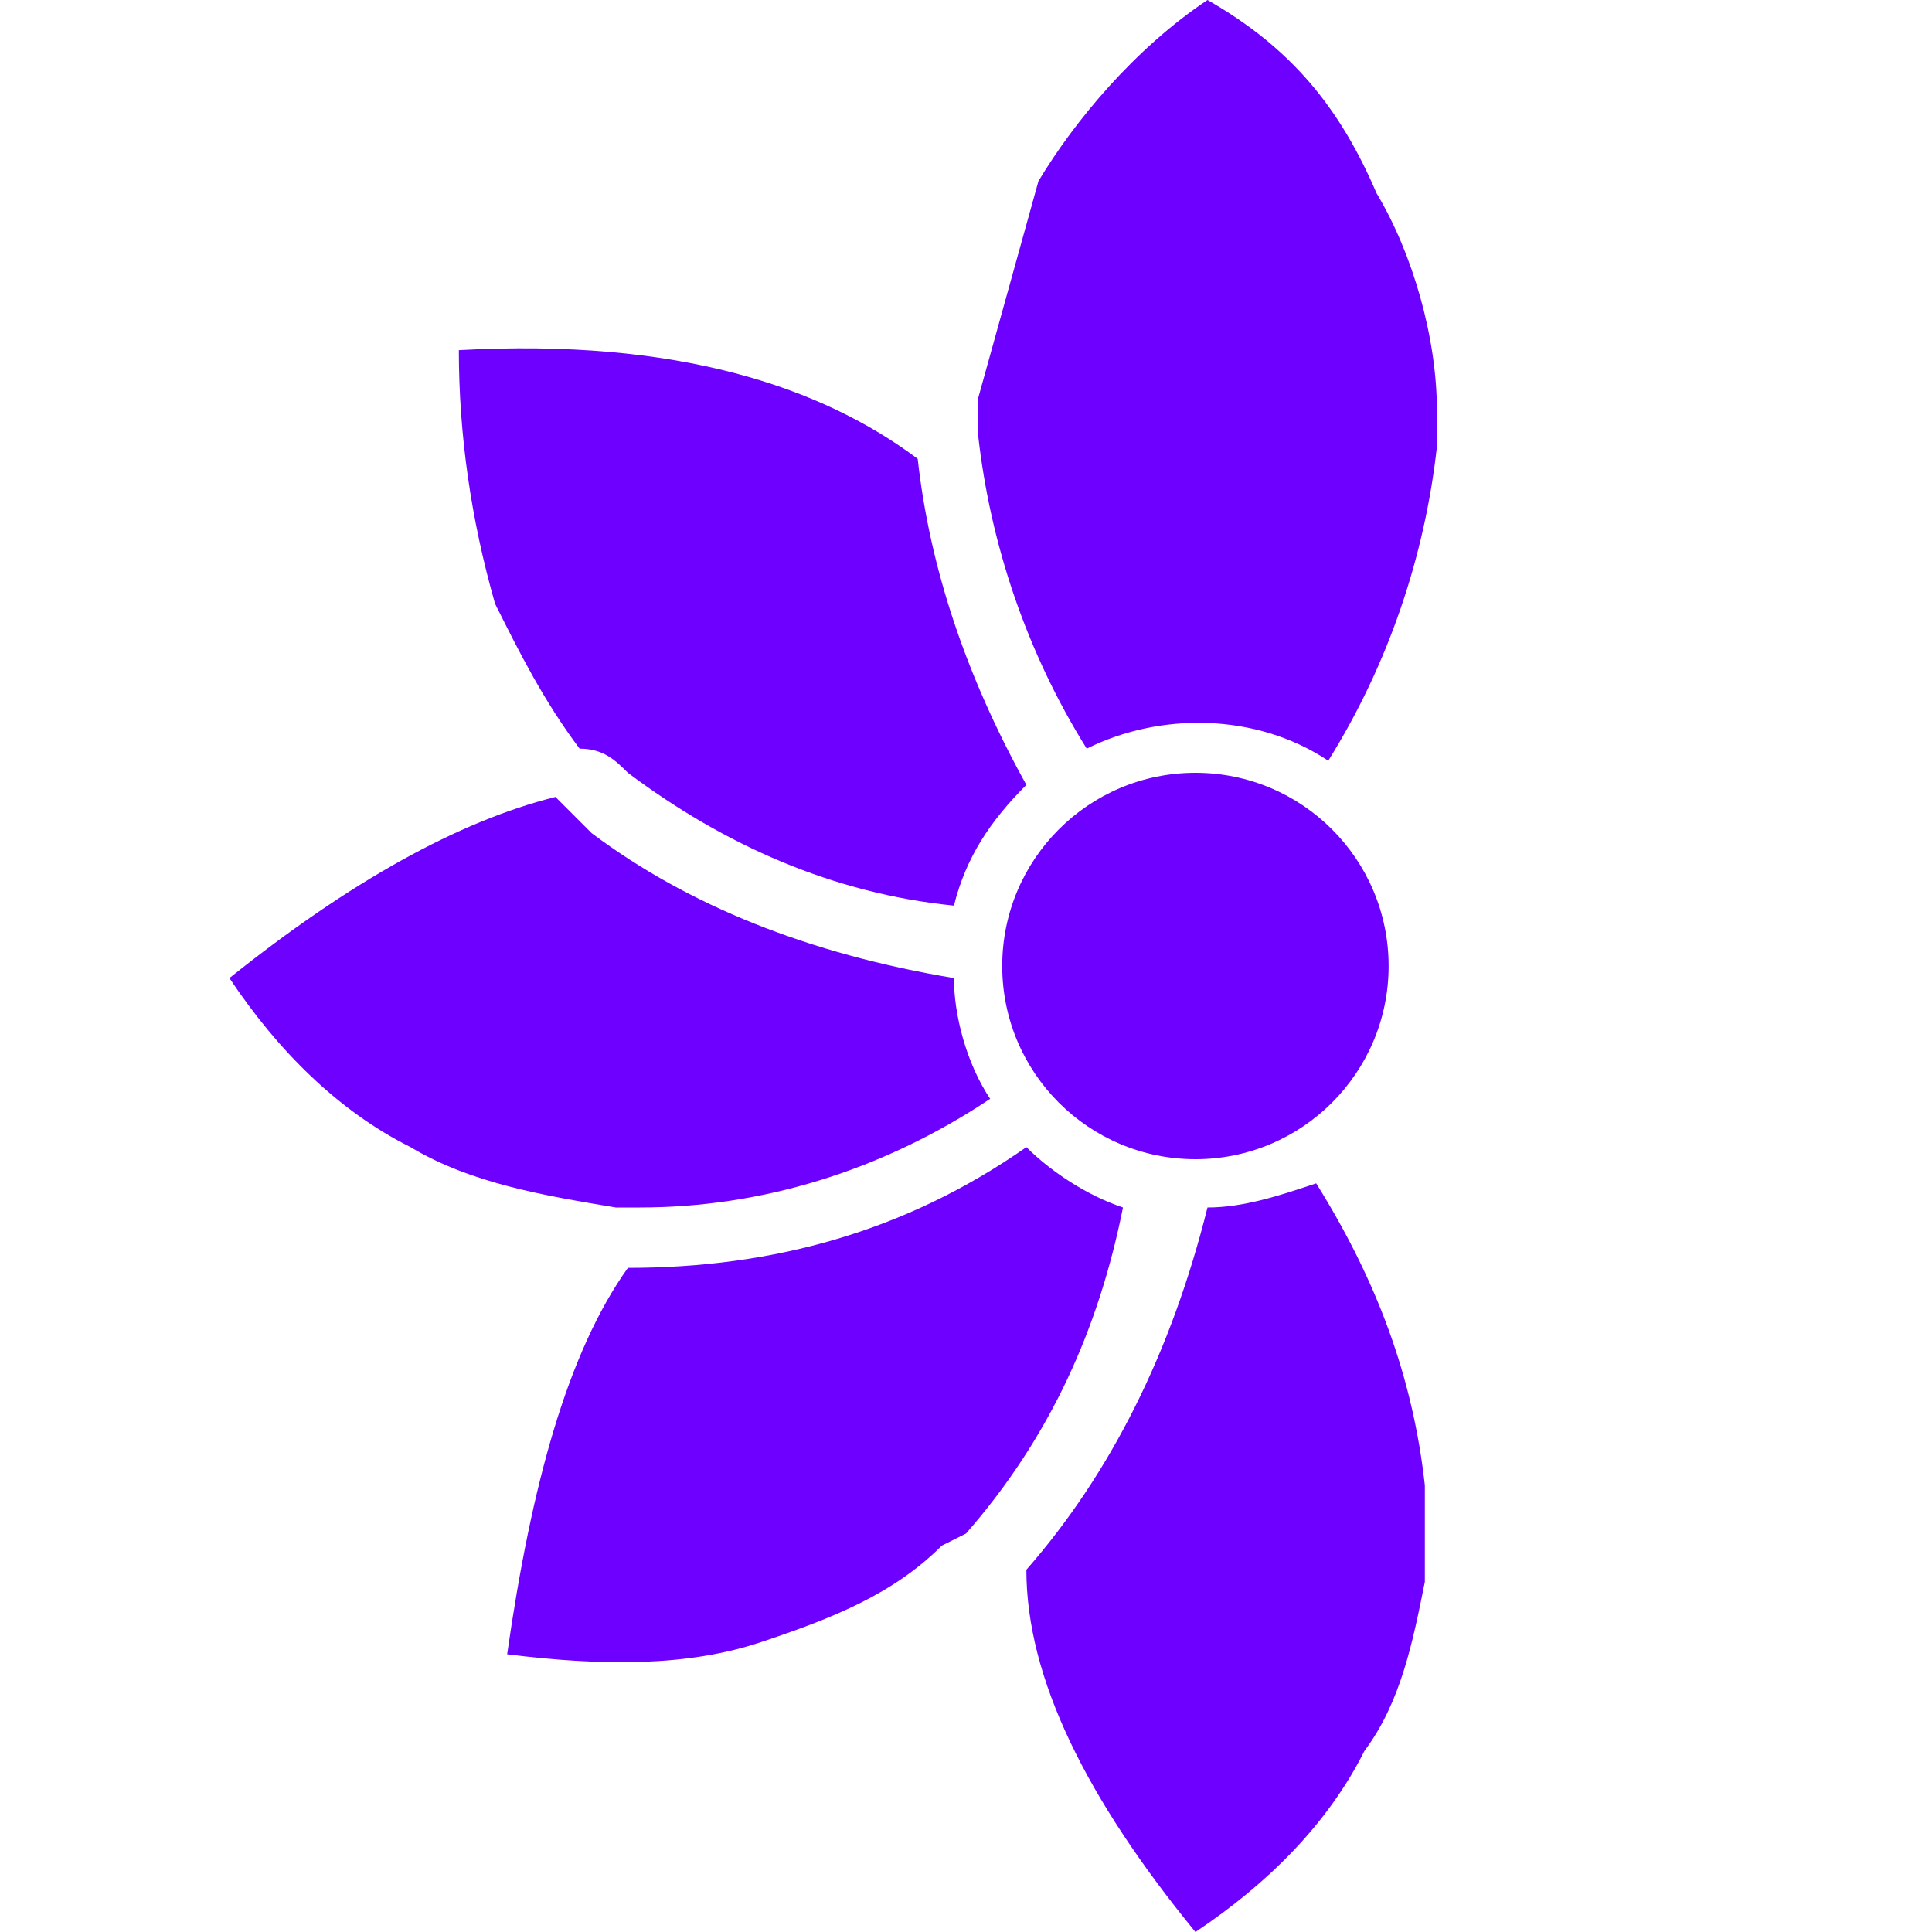
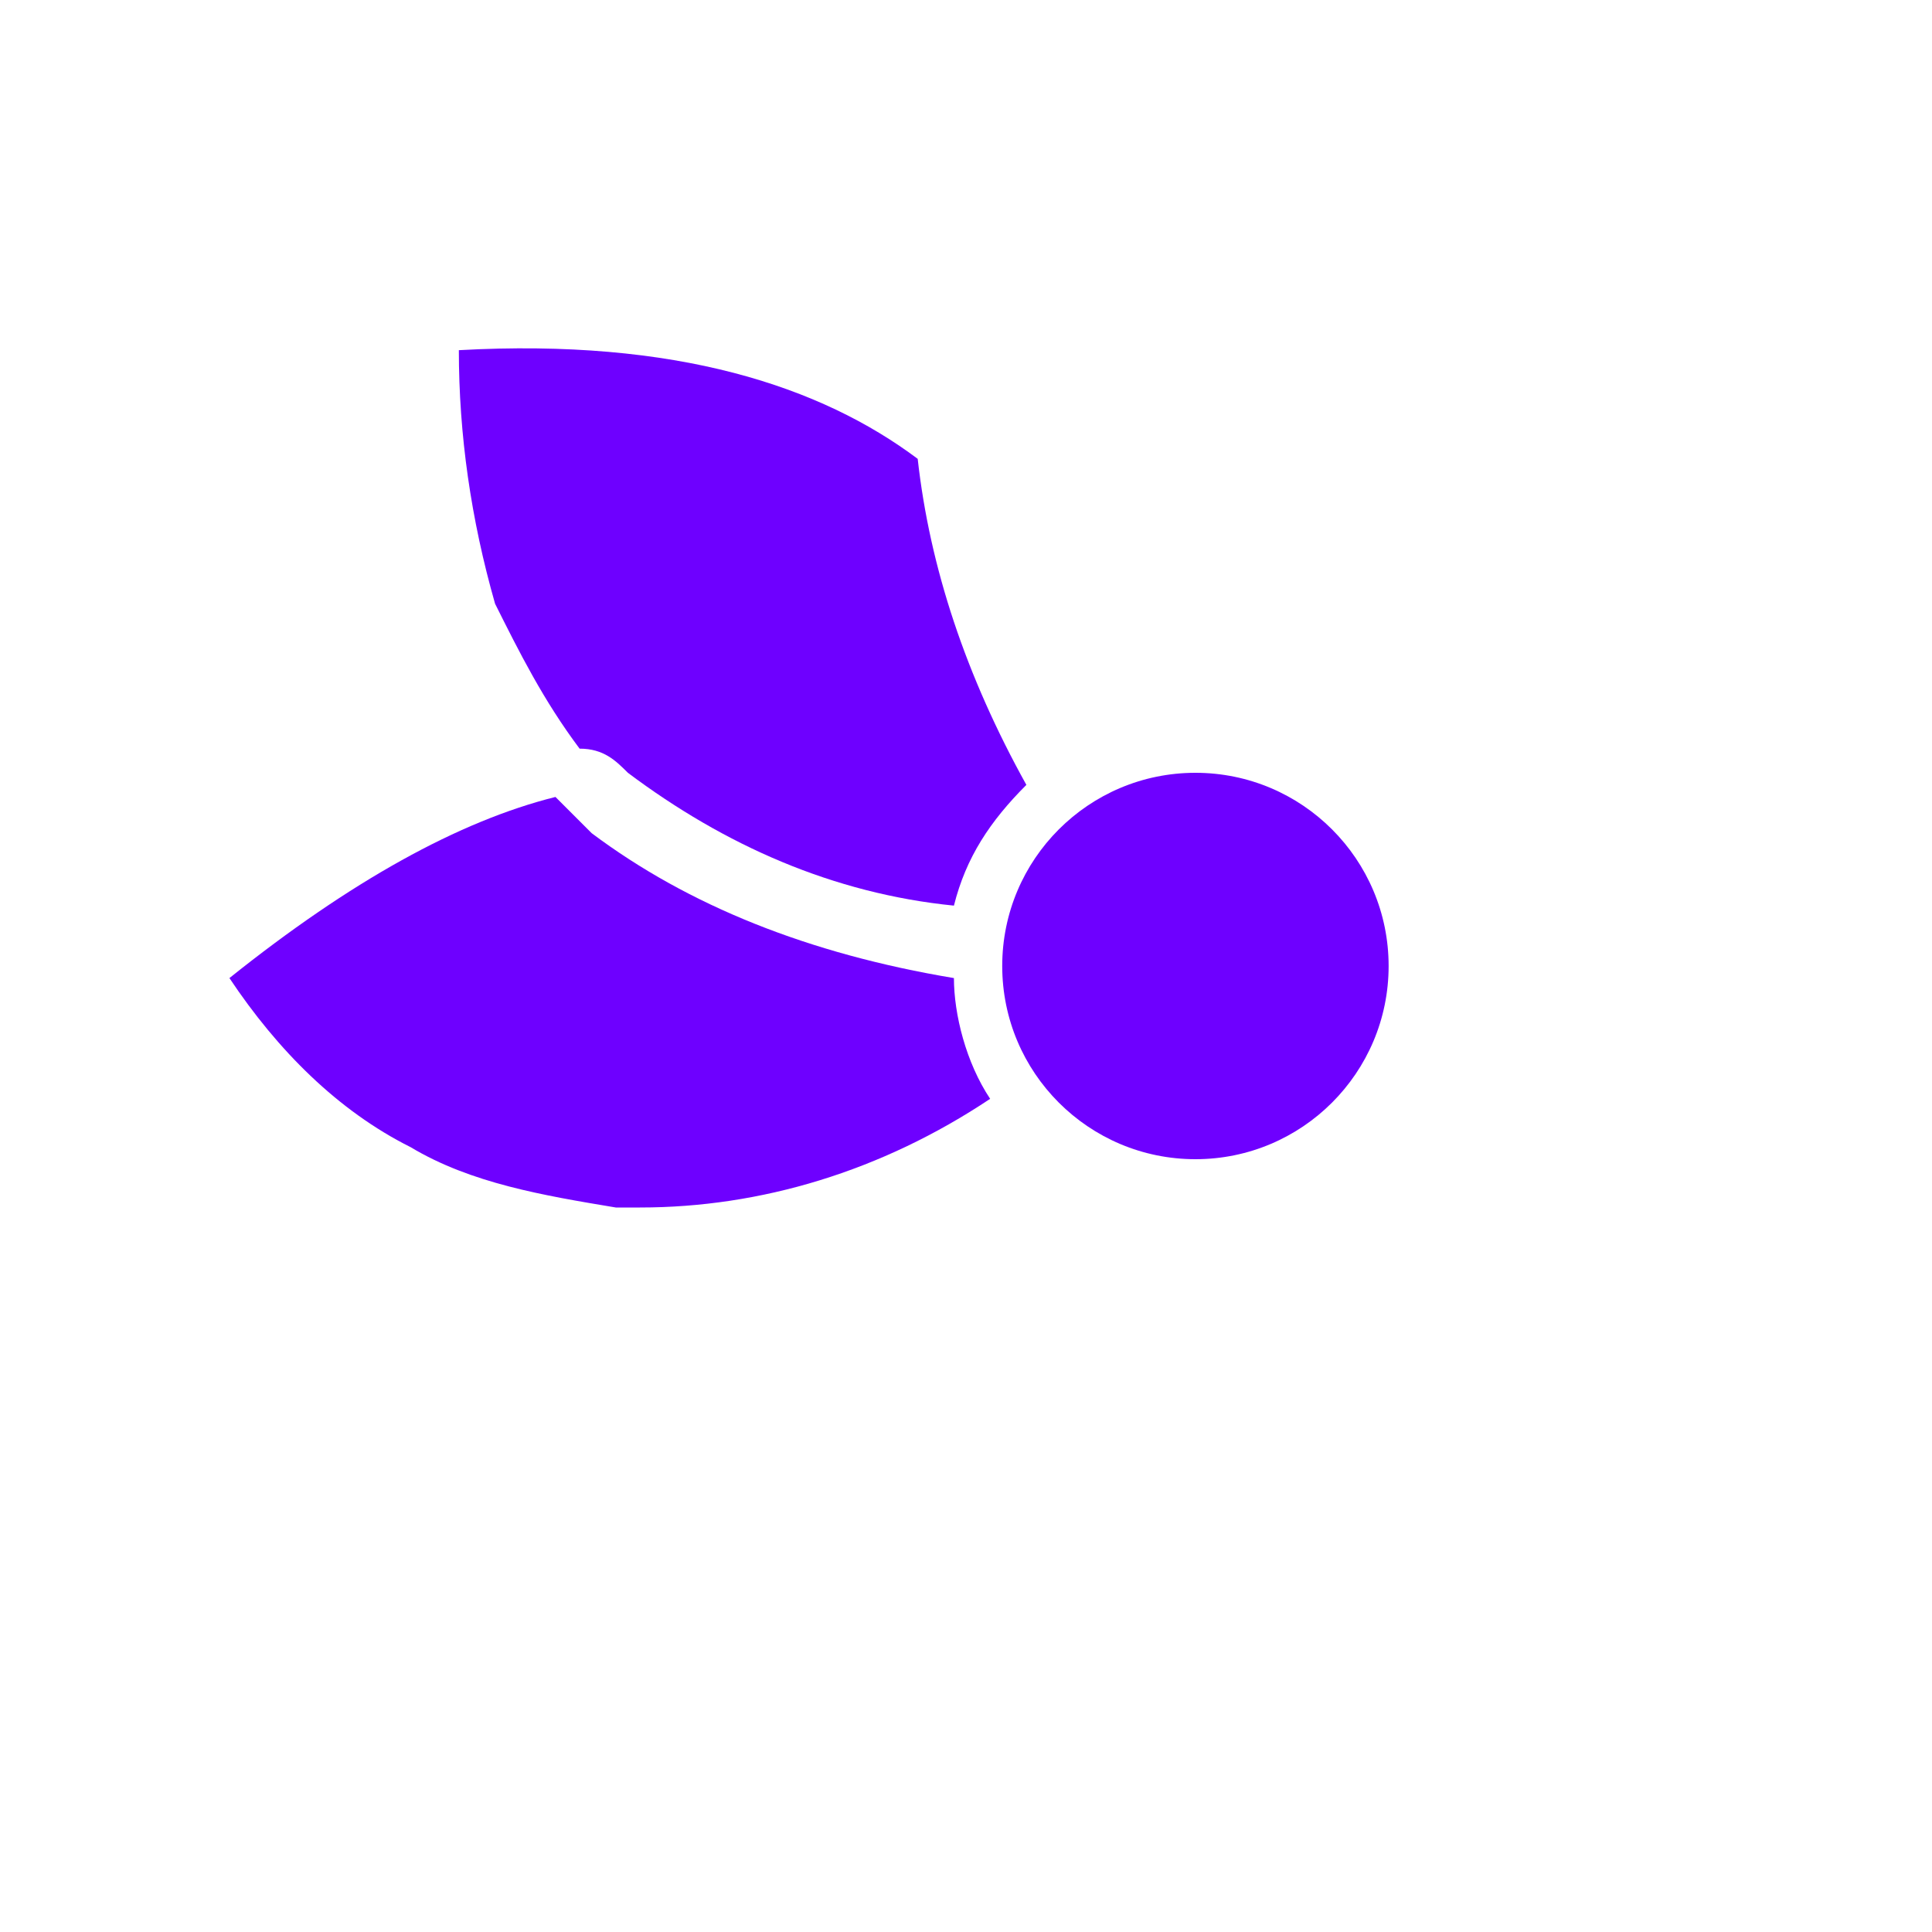
<svg xmlns="http://www.w3.org/2000/svg" version="1.1" id="Слой_1" x="0px" y="0px" viewBox="0 0 16 16" style="enable-background:new 0 0 16 16;" xml:space="preserve">
  <style type="text/css">
	.st0{fill:#6E00FF;}
</style>
  <g id="logo_1">
    <path class="st0" d="M8.5,6.5C8,5.6,7.7,4.7,7.6,3.8c-0.8-0.6-2-1-3.8-0.9c0,0.7,0.1,1.4,0.3,2.1l0,0c0.2,0.4,0.4,0.8,0.7,1.2l0,0   c0.2,0,0.3,0.1,0.4,0.2C6,7,6.9,7.4,7.9,7.5C8,7.1,8.2,6.8,8.5,6.5z" />
-     <path class="st0" d="M5.2,10.5L5.2,10.5c-0.5,0.7-0.8,1.8-1,3.2c0.8,0.1,1.5,0.1,2.1-0.1c0.6-0.2,1.1-0.4,1.5-0.8l0,0L8,12.7l0,0   C8.7,11.9,9.1,11,9.3,10C9,9.9,8.7,9.7,8.5,9.5C7.5,10.2,6.4,10.5,5.2,10.5z" />
    <path class="st0" d="M4.9,6.9C4.8,6.8,4.7,6.7,4.6,6.6C3.8,6.8,2.9,7.3,1.9,8.1c0.4,0.6,0.9,1.1,1.5,1.4C3.9,9.8,4.5,9.9,5.1,10   h0.2c1,0,2-0.3,2.9-0.9C8,8.8,7.9,8.4,7.9,8.1C6.7,7.9,5.7,7.5,4.9,6.9z" />
-     <path class="st0" d="M8.1,3.3c0,0.1,0,0.2,0,0.3l0,0C8.2,4.5,8.5,5.4,9,6.2c0.6-0.3,1.4-0.3,2,0.1l0,0c0.5-0.8,0.8-1.7,0.9-2.6l0,0   c0-0.1,0-0.2,0-0.3c0-0.6-0.2-1.3-0.5-1.8C11.1,0.9,10.7,0.4,10,0l0,0l0,0l0,0l0,0l0,0C9.4,0.4,8.9,1,8.6,1.5" />
-     <path class="st0" d="M11.8,12.3L11.8,12.3c-0.1-0.9-0.4-1.7-0.9-2.5C10.6,9.9,10.3,10,10,10l0,0c-0.3,1.2-0.8,2.2-1.5,3l0,0l0,0   l0,0l0,0c0,0.9,0.5,1.9,1.4,3c0.6-0.4,1.1-0.9,1.4-1.5c0.3-0.4,0.4-0.9,0.5-1.4V13C11.8,12.7,11.8,12.5,11.8,12.3z" />
  </g>
  <circle class="st0" cx="9.9" cy="8" r="1.6" />
</svg>